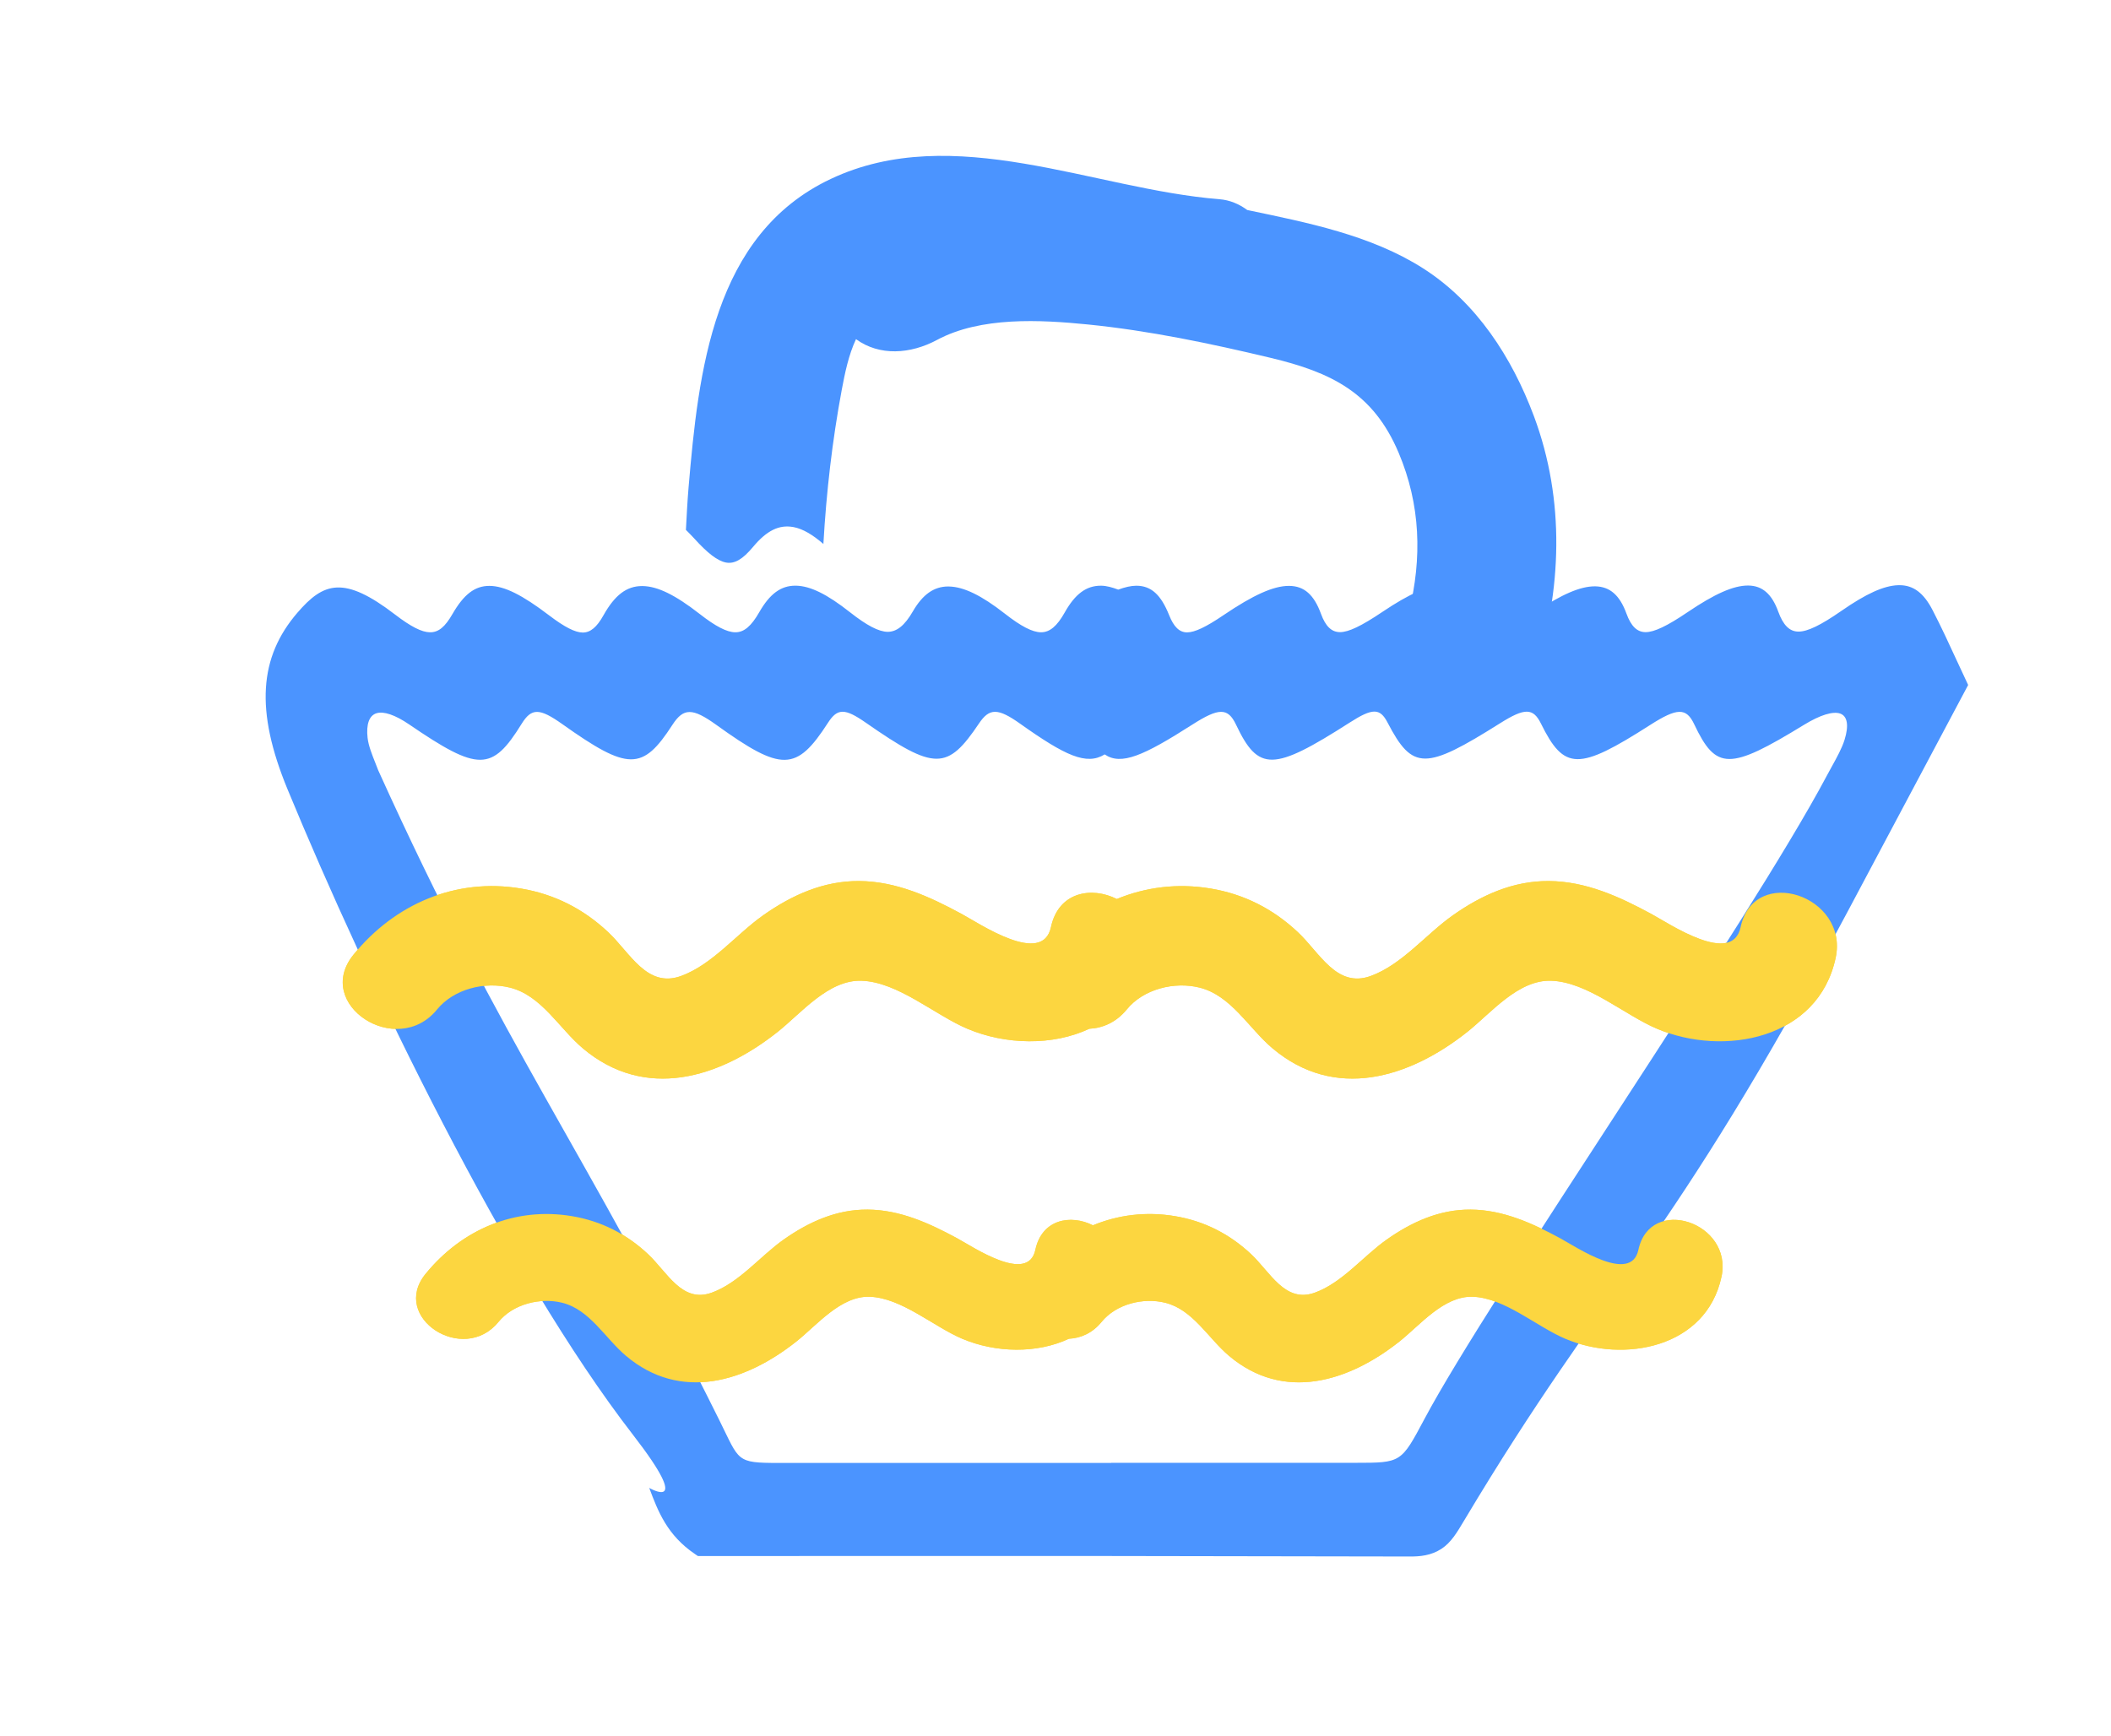
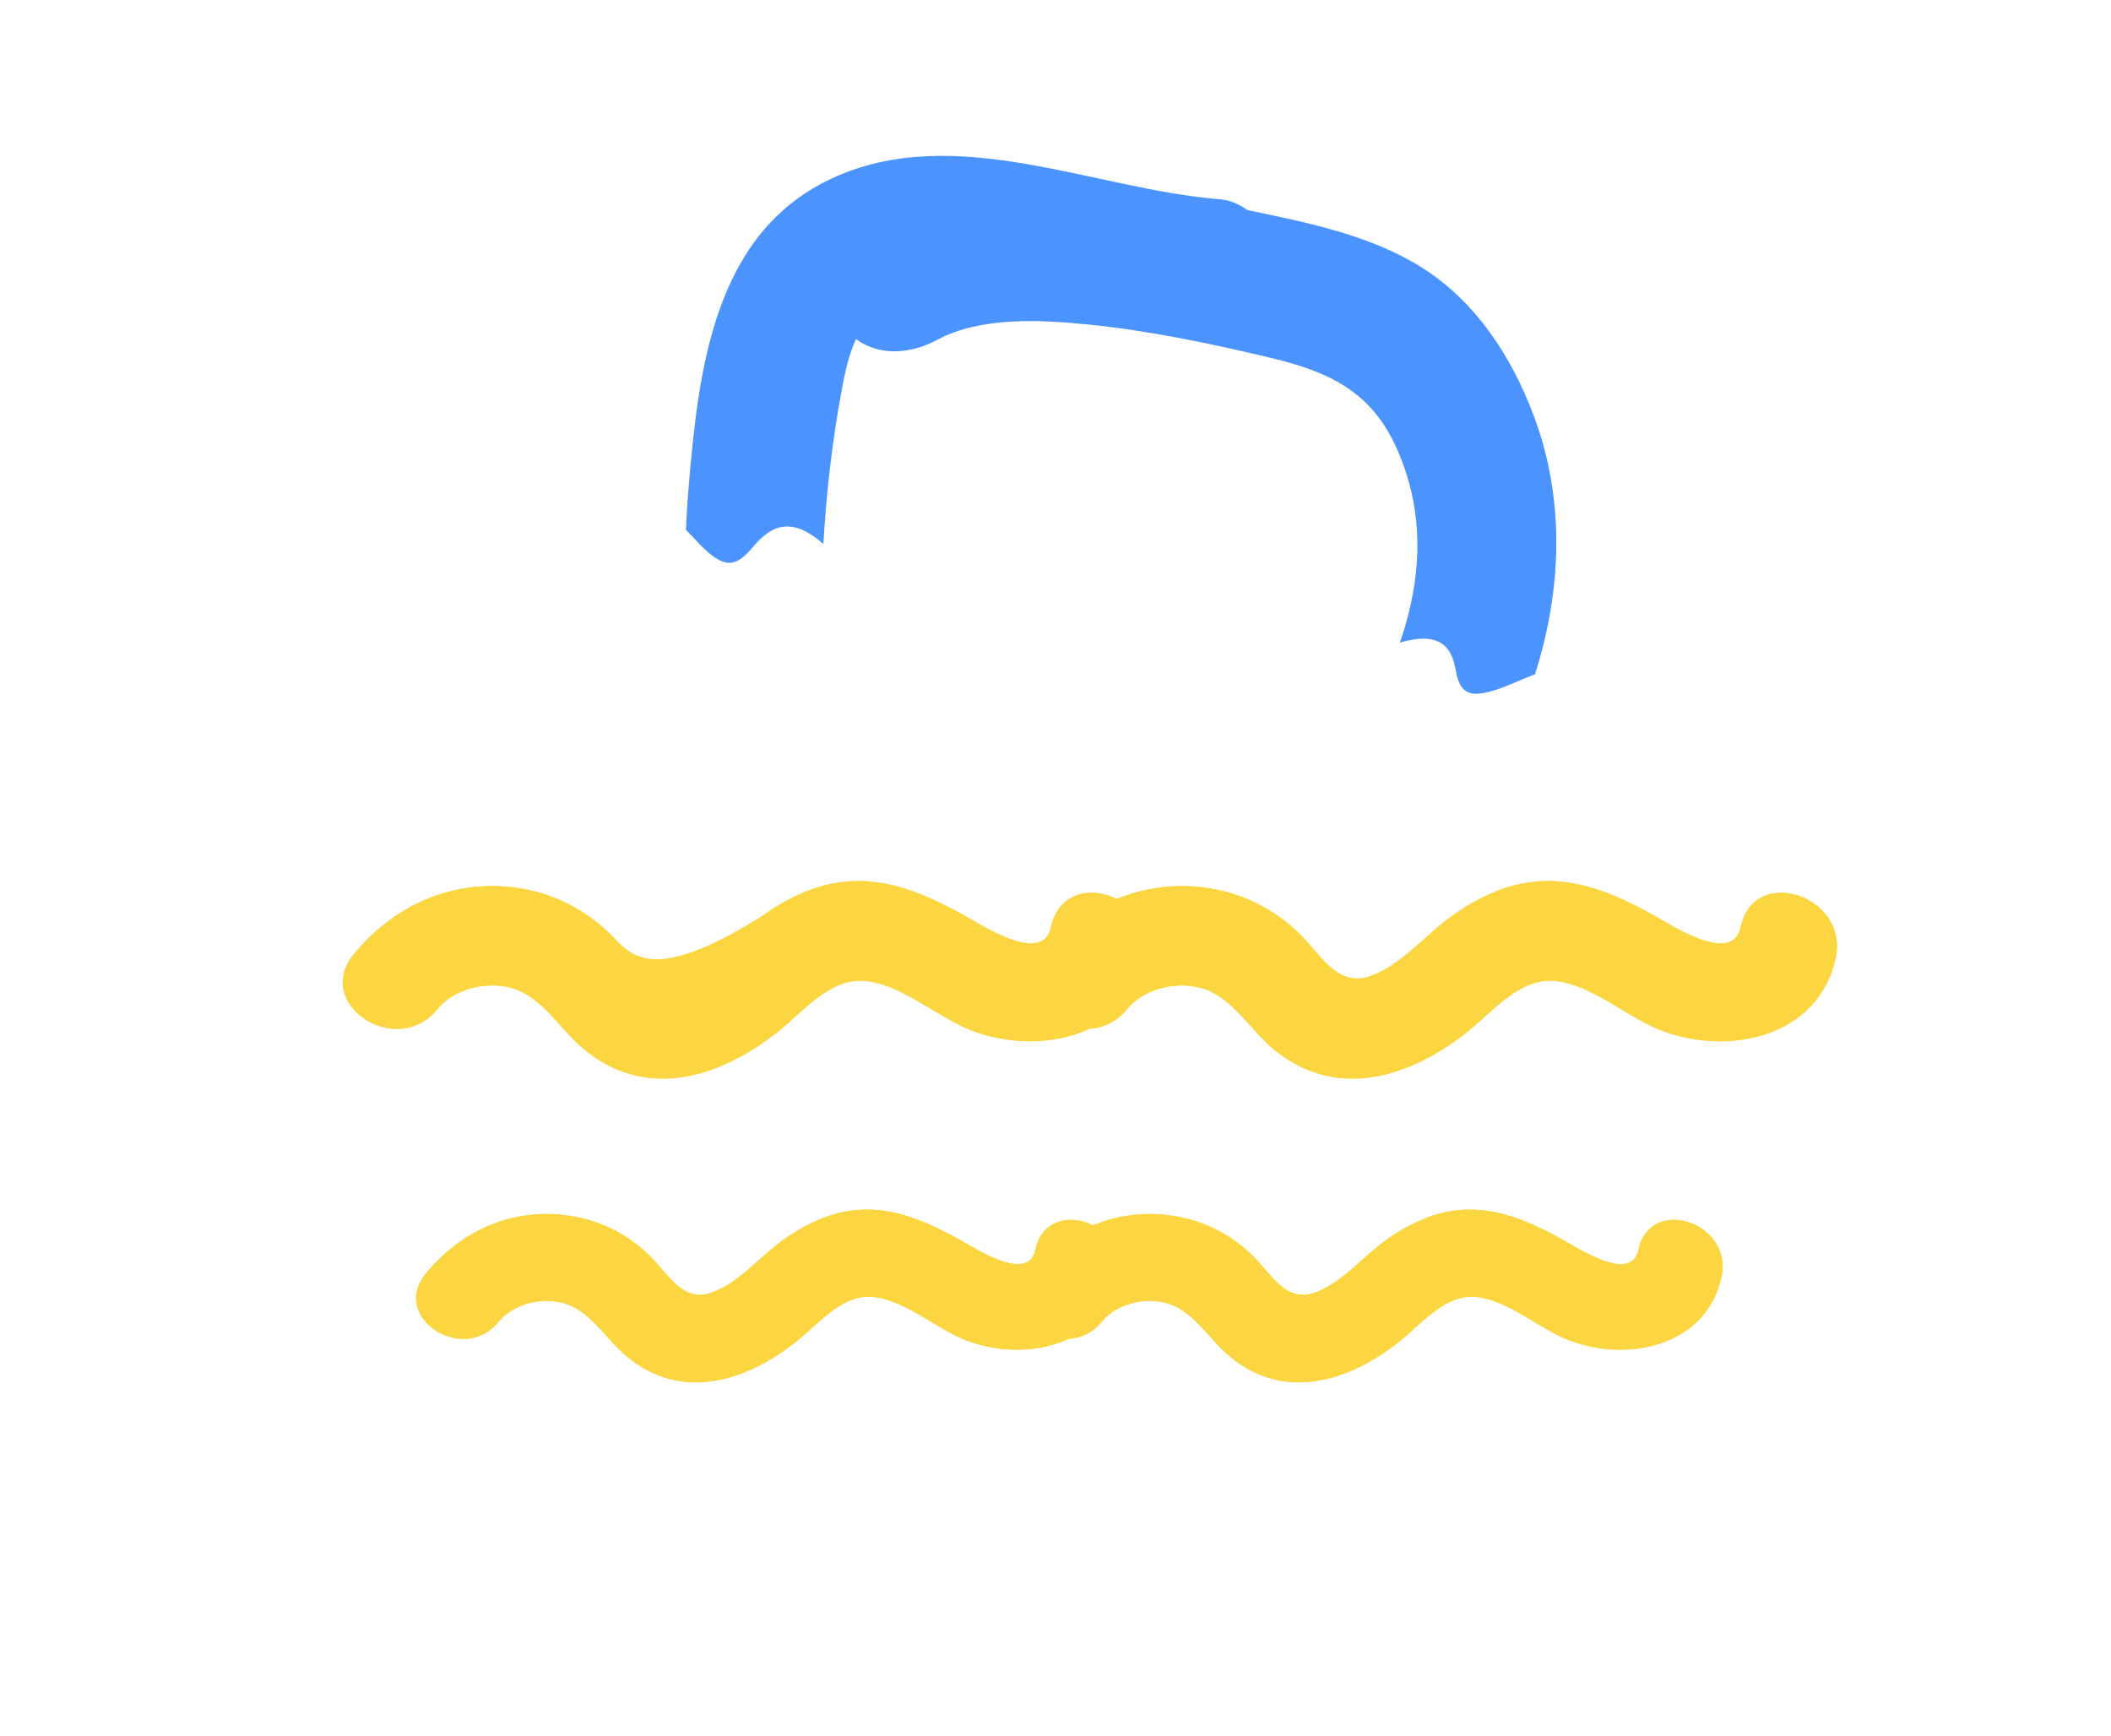
<svg xmlns="http://www.w3.org/2000/svg" width="90" height="74" viewBox="0 0 90 74" version="1.1">
  <title>icon-basket-empty</title>
  <desc>Created with Sketch.</desc>
  <g id="icon-basket-empty" stroke="none" stroke-width="1" fill="none" fill-rule="evenodd">
    <path d="M74.21,39.526 C73.852,41.203 71.185,39.389 70.399,38.964 C69.033,38.225 67.612,37.575 66.031,37.564 C64.507,37.553 63.153,38.168 61.932,39.031 C60.793,39.836 59.766,41.131 58.436,41.613 C56.984,42.139 56.273,40.624 55.33,39.741 C54.278,38.752 53.046,38.124 51.619,37.884 C50.206,37.647 48.845,37.822 47.614,38.33 C46.536,37.786 45.128,38.026 44.807,39.526 C44.448,41.203 41.781,39.389 40.995,38.964 C39.629,38.225 38.209,37.575 36.628,37.564 C35.105,37.553 33.749,38.168 32.528,39.031 C31.39,39.836 30.364,41.131 29.033,41.613 C27.58,42.139 26.869,40.624 25.927,39.741 C24.875,38.752 23.643,38.124 22.215,37.884 C19.427,37.416 16.831,38.543 15.074,40.7 C13.342,42.825 16.917,45.146 18.632,43.042 C19.348,42.164 20.667,41.839 21.742,42.108 C23.086,42.443 23.839,43.846 24.848,44.697 C27.508,46.938 30.668,45.97 33.157,43.994 C34.167,43.191 35.319,41.769 36.729,41.815 C38.285,41.866 39.856,43.278 41.245,43.863 C42.874,44.551 44.882,44.595 46.443,43.862 C47.015,43.833 47.588,43.59 48.036,43.042 C48.75,42.164 50.07,41.839 51.144,42.108 C52.489,42.443 53.242,43.846 54.252,44.697 C56.91,46.938 60.072,45.97 62.561,43.994 C63.57,43.191 64.723,41.769 66.131,41.815 C67.688,41.866 69.258,43.278 70.648,43.863 C73.503,45.068 77.52,44.304 78.261,40.839 C78.828,38.185 74.783,36.845 74.21,39.526" id="Fill-7" fill="#FCD640" />
    <path d="M69.851,53.288 C69.537,54.754 67.206,53.168 66.519,52.795 C65.324,52.15 64.082,51.582 62.699,51.572 C61.368,51.562 60.182,52.101 59.115,52.855 C58.119,53.559 57.222,54.692 56.058,55.113 C54.788,55.573 54.166,54.249 53.343,53.475 C52.422,52.61 51.345,52.062 50.097,51.852 C48.862,51.644 47.672,51.797 46.596,52.242 C45.653,51.766 44.421,51.975 44.141,53.288 C43.827,54.754 41.496,53.168 40.808,52.795 C39.614,52.15 38.372,51.582 36.989,51.572 C35.657,51.562 34.472,52.101 33.404,52.855 C32.409,53.559 31.511,54.692 30.347,55.113 C29.078,55.573 28.455,54.249 27.633,53.475 C26.712,52.61 25.635,52.062 24.386,51.852 C21.948,51.442 19.679,52.429 18.143,54.314 C16.627,56.173 19.753,58.202 21.252,56.362 C21.879,55.595 23.033,55.311 23.971,55.545 C25.148,55.838 25.806,57.066 26.689,57.809 C29.014,59.77 31.778,58.922 33.954,57.195 C34.837,56.493 35.845,55.249 37.076,55.288 C38.438,55.334 39.811,56.568 41.026,57.08 C42.452,57.682 44.206,57.719 45.572,57.079 C46.073,57.054 46.573,56.841 46.964,56.362 C47.589,55.595 48.744,55.311 49.682,55.545 C50.858,55.838 51.517,57.066 52.399,57.809 C54.725,59.77 57.488,58.922 59.665,57.195 C60.548,56.493 61.555,55.249 62.787,55.288 C64.148,55.334 65.521,56.568 66.736,57.08 C69.234,58.134 72.746,57.465 73.394,54.435 C73.889,52.115 70.353,50.943 69.851,53.288" id="Fill-9" fill="#FCD640" />
-     <path d="M78.641,31.541 C78.529,31.902 78.313,32.292 78.085,32.704 C78.012,32.836 77.939,32.968 77.87,33.099 C74.547,39.353 63.527,55.244 60.73,60.499 C59.736,62.367 59.736,62.367 57.81,62.368 C54.332,62.369 50.855,62.367 47.377,62.368 L47.377,62.374 C42.649,62.374 37.921,62.374 33.192,62.374 C31.369,62.373 31.536,62.3 30.675,60.565 C24.841,48.813 21.573,44.873 16.124,32.84 L16.016,32.562 C15.859,32.168 15.71,31.795 15.672,31.461 C15.607,30.884 15.739,30.51 16.046,30.412 C16.352,30.311 16.85,30.481 17.446,30.888 C20.394,32.901 20.978,32.9 22.241,30.858 C22.662,30.179 23.003,30.185 23.974,30.874 C26.78,32.867 27.395,32.872 28.668,30.904 C29.141,30.175 29.524,30.176 30.534,30.902 C33.33,32.915 33.953,32.902 35.301,30.815 C35.703,30.191 36.019,30.19 36.912,30.812 C38.385,31.837 39.254,32.349 39.927,32.349 C40.593,32.349 41.066,31.846 41.739,30.844 C42.184,30.182 42.544,30.183 43.494,30.857 C45.421,32.225 46.319,32.642 47.097,32.165 C47.799,32.645 48.748,32.228 50.829,30.897 C51.968,30.168 52.35,30.169 52.696,30.895 C53.649,32.908 54.284,32.895 57.542,30.808 C58.516,30.184 58.833,30.183 59.156,30.805 C59.691,31.831 60.092,32.342 60.765,32.342 C61.43,32.342 62.363,31.839 63.954,30.837 C65.005,30.175 65.364,30.177 65.697,30.851 C66.687,32.856 67.295,32.867 70.346,30.914 C71.506,30.172 71.892,30.165 72.23,30.878 C73.163,32.848 73.731,32.852 76.908,30.906 C77.603,30.48 78.155,30.312 78.464,30.427 C78.765,30.542 78.828,30.937 78.641,31.541 Z M83.87,29.119 C83.72,28.802 83.574,28.484 83.426,28.166 C83.099,27.456 82.76,26.721 82.396,26.018 C82.017,25.282 81.578,24.95 80.978,24.95 C80.959,24.95 80.94,24.95 80.92,24.951 C80.31,24.973 79.564,25.311 78.502,26.048 C77.625,26.657 77.062,26.929 76.678,26.929 L76.674,26.929 C76.297,26.927 76.025,26.658 75.816,26.083 C75.544,25.329 75.139,24.974 74.543,24.965 L74.52,24.965 C73.901,24.965 73.103,25.318 71.937,26.108 C71.076,26.691 70.526,26.952 70.159,26.952 L70.148,26.952 C69.792,26.947 69.536,26.695 69.341,26.159 C69.058,25.38 68.638,25.011 68.017,24.999 C68.007,24.999 67.997,24.999 67.987,24.999 C67.378,24.999 66.589,25.337 65.511,26.058 C64.595,26.671 64.02,26.933 63.63,26.932 C63.258,26.924 62.993,26.66 62.795,26.101 C62.522,25.327 62.13,24.976 61.527,24.964 L61.496,24.964 C60.885,24.964 60.093,25.312 58.935,26.09 C58.038,26.693 57.496,26.952 57.127,26.952 C57.123,26.952 57.119,26.952 57.115,26.951 C56.764,26.945 56.512,26.699 56.32,26.175 C56.021,25.357 55.605,24.988 54.971,24.98 L54.949,24.98 C54.295,24.98 53.437,25.365 52.168,26.224 C51.417,26.734 50.936,26.962 50.609,26.962 L50.607,26.962 C50.285,26.961 50.044,26.729 49.847,26.234 C49.496,25.355 49.081,24.978 48.457,24.973 L48.444,24.973 C48.221,24.973 47.963,25.034 47.674,25.139 C47.415,25.041 47.171,24.975 46.952,24.972 L46.929,24.972 C46.31,24.972 45.835,25.325 45.392,26.115 C45.065,26.698 44.754,26.958 44.387,26.958 L44.376,26.958 C44.016,26.954 43.528,26.702 42.843,26.166 C41.847,25.386 41.089,25.018 40.458,25.006 C40.447,25.005 40.437,25.005 40.427,25.005 C39.818,25.005 39.339,25.344 38.92,26.065 C38.566,26.678 38.23,26.939 37.84,26.939 C37.46,26.931 36.953,26.666 36.244,26.108 C35.261,25.333 34.548,24.982 33.934,24.971 L33.904,24.971 C33.292,24.971 32.819,25.319 32.373,26.097 C32.028,26.699 31.723,26.958 31.354,26.958 C31.35,26.958 31.346,26.958 31.341,26.958 C30.985,26.952 30.508,26.706 29.836,26.181 C28.788,25.364 28.035,24.995 27.393,24.987 L27.371,24.987 C26.718,24.987 26.211,25.371 25.73,26.231 C25.445,26.741 25.173,26.969 24.846,26.969 L24.844,26.969 C24.521,26.967 24.068,26.736 23.417,26.241 C22.262,25.362 21.502,24.984 20.873,24.98 L20.86,24.98 C20.245,24.98 19.775,25.339 19.291,26.178 C18.978,26.722 18.699,26.966 18.326,26.958 C17.982,26.954 17.513,26.715 16.85,26.207 C14.666,24.53 13.799,24.824 12.683,26.12 C11.049,28.014 10.871,30.284 12.256,33.645 C15.656,41.891 21.63,54.255 26.987,61.175 C29.608,64.562 27.679,63.438 27.679,63.438 C28.051,64.429 28.437,65.454 29.641,66.266 L29.754,66.343 L38.837,66.341 L47.377,66.341 L47.377,66.342 C51.619,66.346 55.859,66.353 60.074,66.363 C60.528,66.369 61.012,66.325 61.454,66.036 C61.87,65.764 62.118,65.338 62.428,64.819 C68.537,54.594 71.146,53.205 78.825,38.767 L83.91,29.205 L83.87,29.119 Z" id="Fill-1" fill="#4B94FF" />
    <path d="M30.426,25.884 C30.562,25.981 30.69,26.067 30.837,26.181 C31.508,26.705 31.986,26.951 32.342,26.957 C32.346,26.958 32.351,26.958 32.355,26.958 C32.723,26.958 33.029,26.699 33.374,26.096 C33.82,25.319 34.292,24.97 34.904,24.97 L34.935,24.97 C35.331,24.978 35.778,25.145 36.302,25.457 C36.043,23.267 35.91,21.05 35.932,18.848 C35.94,18.13 35.96,17.336 36.155,16.616 C37.266,17.161 38.551,16.845 39.563,16.048 C41.224,14.74 43.75,14.436 45.78,14.283 C48.411,14.087 51.067,14.174 53.697,14.331 C56.358,14.49 58.271,15.036 59.782,17.373 C61.086,19.388 61.55,21.613 61.39,23.995 C61.36,24.443 61.306,24.888 61.237,25.33 C61.734,25.091 62.15,24.964 62.496,24.964 L62.528,24.964 C63.131,24.975 63.522,25.326 63.795,26.101 C63.993,26.66 64.259,26.924 64.631,26.932 C65.02,26.932 65.595,26.671 66.511,26.058 C66.737,25.907 66.943,25.782 67.144,25.665 C67.645,21.947 67.138,18.143 65.188,14.83 C63.831,12.526 61.933,10.476 59.433,9.441 C56.997,8.433 54.239,8.381 51.626,8.297 C51.241,8.105 50.817,8.007 50.372,8.05 C45.03,8.561 38.637,6.733 33.909,10.076 C29.368,13.287 29.784,19.157 30.223,24.084 C30.277,24.687 30.354,25.285 30.426,25.884" id="Fill-11" fill="#4B94FF" transform="translate(48.646, 17.479) rotate(10) translate(-48.646, -17.479)" />
-     <path d="M74.21,39.526 C73.852,41.203 71.185,39.389 70.399,38.964 C69.033,38.225 67.612,37.575 66.031,37.564 C64.507,37.553 63.153,38.168 61.932,39.031 C60.793,39.836 59.766,41.131 58.436,41.613 C56.984,42.139 56.273,40.624 55.33,39.741 C54.278,38.752 53.046,38.124 51.619,37.884 C50.206,37.647 48.845,37.822 47.614,38.33 C46.536,37.786 45.128,38.026 44.807,39.526 C44.448,41.203 41.781,39.389 40.995,38.964 C39.629,38.225 38.209,37.575 36.628,37.564 C35.105,37.553 33.749,38.168 32.528,39.031 C31.39,39.836 30.364,41.131 29.033,41.613 C27.58,42.139 26.869,40.624 25.927,39.741 C24.875,38.752 23.643,38.124 22.215,37.884 C19.427,37.416 16.831,38.543 15.074,40.7 C13.342,42.825 16.917,45.146 18.632,43.042 C19.348,42.164 20.667,41.839 21.742,42.108 C23.086,42.443 23.839,43.846 24.848,44.697 C27.508,46.938 30.668,45.97 33.157,43.994 C34.167,43.191 35.319,41.769 36.729,41.815 C38.285,41.866 39.856,43.278 41.245,43.863 C42.874,44.551 44.882,44.595 46.443,43.862 C47.015,43.833 47.588,43.59 48.036,43.042 C48.75,42.164 50.07,41.839 51.144,42.108 C52.489,42.443 53.242,43.846 54.252,44.697 C56.91,46.938 60.072,45.97 62.561,43.994 C63.57,43.191 64.723,41.769 66.131,41.815 C67.688,41.866 69.258,43.278 70.648,43.863 C73.503,45.068 77.52,44.304 78.261,40.839 C78.828,38.185 74.783,36.845 74.21,39.526" id="Fill-7" fill="#FCD640" />
+     <path d="M74.21,39.526 C73.852,41.203 71.185,39.389 70.399,38.964 C69.033,38.225 67.612,37.575 66.031,37.564 C64.507,37.553 63.153,38.168 61.932,39.031 C60.793,39.836 59.766,41.131 58.436,41.613 C56.984,42.139 56.273,40.624 55.33,39.741 C54.278,38.752 53.046,38.124 51.619,37.884 C50.206,37.647 48.845,37.822 47.614,38.33 C46.536,37.786 45.128,38.026 44.807,39.526 C44.448,41.203 41.781,39.389 40.995,38.964 C39.629,38.225 38.209,37.575 36.628,37.564 C35.105,37.553 33.749,38.168 32.528,39.031 C27.58,42.139 26.869,40.624 25.927,39.741 C24.875,38.752 23.643,38.124 22.215,37.884 C19.427,37.416 16.831,38.543 15.074,40.7 C13.342,42.825 16.917,45.146 18.632,43.042 C19.348,42.164 20.667,41.839 21.742,42.108 C23.086,42.443 23.839,43.846 24.848,44.697 C27.508,46.938 30.668,45.97 33.157,43.994 C34.167,43.191 35.319,41.769 36.729,41.815 C38.285,41.866 39.856,43.278 41.245,43.863 C42.874,44.551 44.882,44.595 46.443,43.862 C47.015,43.833 47.588,43.59 48.036,43.042 C48.75,42.164 50.07,41.839 51.144,42.108 C52.489,42.443 53.242,43.846 54.252,44.697 C56.91,46.938 60.072,45.97 62.561,43.994 C63.57,43.191 64.723,41.769 66.131,41.815 C67.688,41.866 69.258,43.278 70.648,43.863 C73.503,45.068 77.52,44.304 78.261,40.839 C78.828,38.185 74.783,36.845 74.21,39.526" id="Fill-7" fill="#FCD640" />
    <path d="M69.851,53.288 C69.537,54.754 67.206,53.168 66.519,52.795 C65.324,52.15 64.082,51.582 62.699,51.572 C61.368,51.562 60.182,52.101 59.115,52.855 C58.119,53.559 57.222,54.692 56.058,55.113 C54.788,55.573 54.166,54.249 53.343,53.475 C52.422,52.61 51.345,52.062 50.097,51.852 C48.862,51.644 47.672,51.797 46.596,52.242 C45.653,51.766 44.421,51.975 44.141,53.288 C43.827,54.754 41.496,53.168 40.808,52.795 C39.614,52.15 38.372,51.582 36.989,51.572 C35.657,51.562 34.472,52.101 33.404,52.855 C32.409,53.559 31.511,54.692 30.347,55.113 C29.078,55.573 28.455,54.249 27.633,53.475 C26.712,52.61 25.635,52.062 24.386,51.852 C21.948,51.442 19.679,52.429 18.143,54.314 C16.627,56.173 19.753,58.202 21.252,56.362 C21.879,55.595 23.033,55.311 23.971,55.545 C25.148,55.838 25.806,57.066 26.689,57.809 C29.014,59.77 31.778,58.922 33.954,57.195 C34.837,56.493 35.845,55.249 37.076,55.288 C38.438,55.334 39.811,56.568 41.026,57.08 C42.452,57.682 44.206,57.719 45.572,57.079 C46.073,57.054 46.573,56.841 46.964,56.362 C47.589,55.595 48.744,55.311 49.682,55.545 C50.858,55.838 51.517,57.066 52.399,57.809 C54.725,59.77 57.488,58.922 59.665,57.195 C60.548,56.493 61.555,55.249 62.787,55.288 C64.148,55.334 65.521,56.568 66.736,57.08 C69.234,58.134 72.746,57.465 73.394,54.435 C73.889,52.115 70.353,50.943 69.851,53.288" id="Fill-9" fill="#FCD640" />
  </g>
</svg>